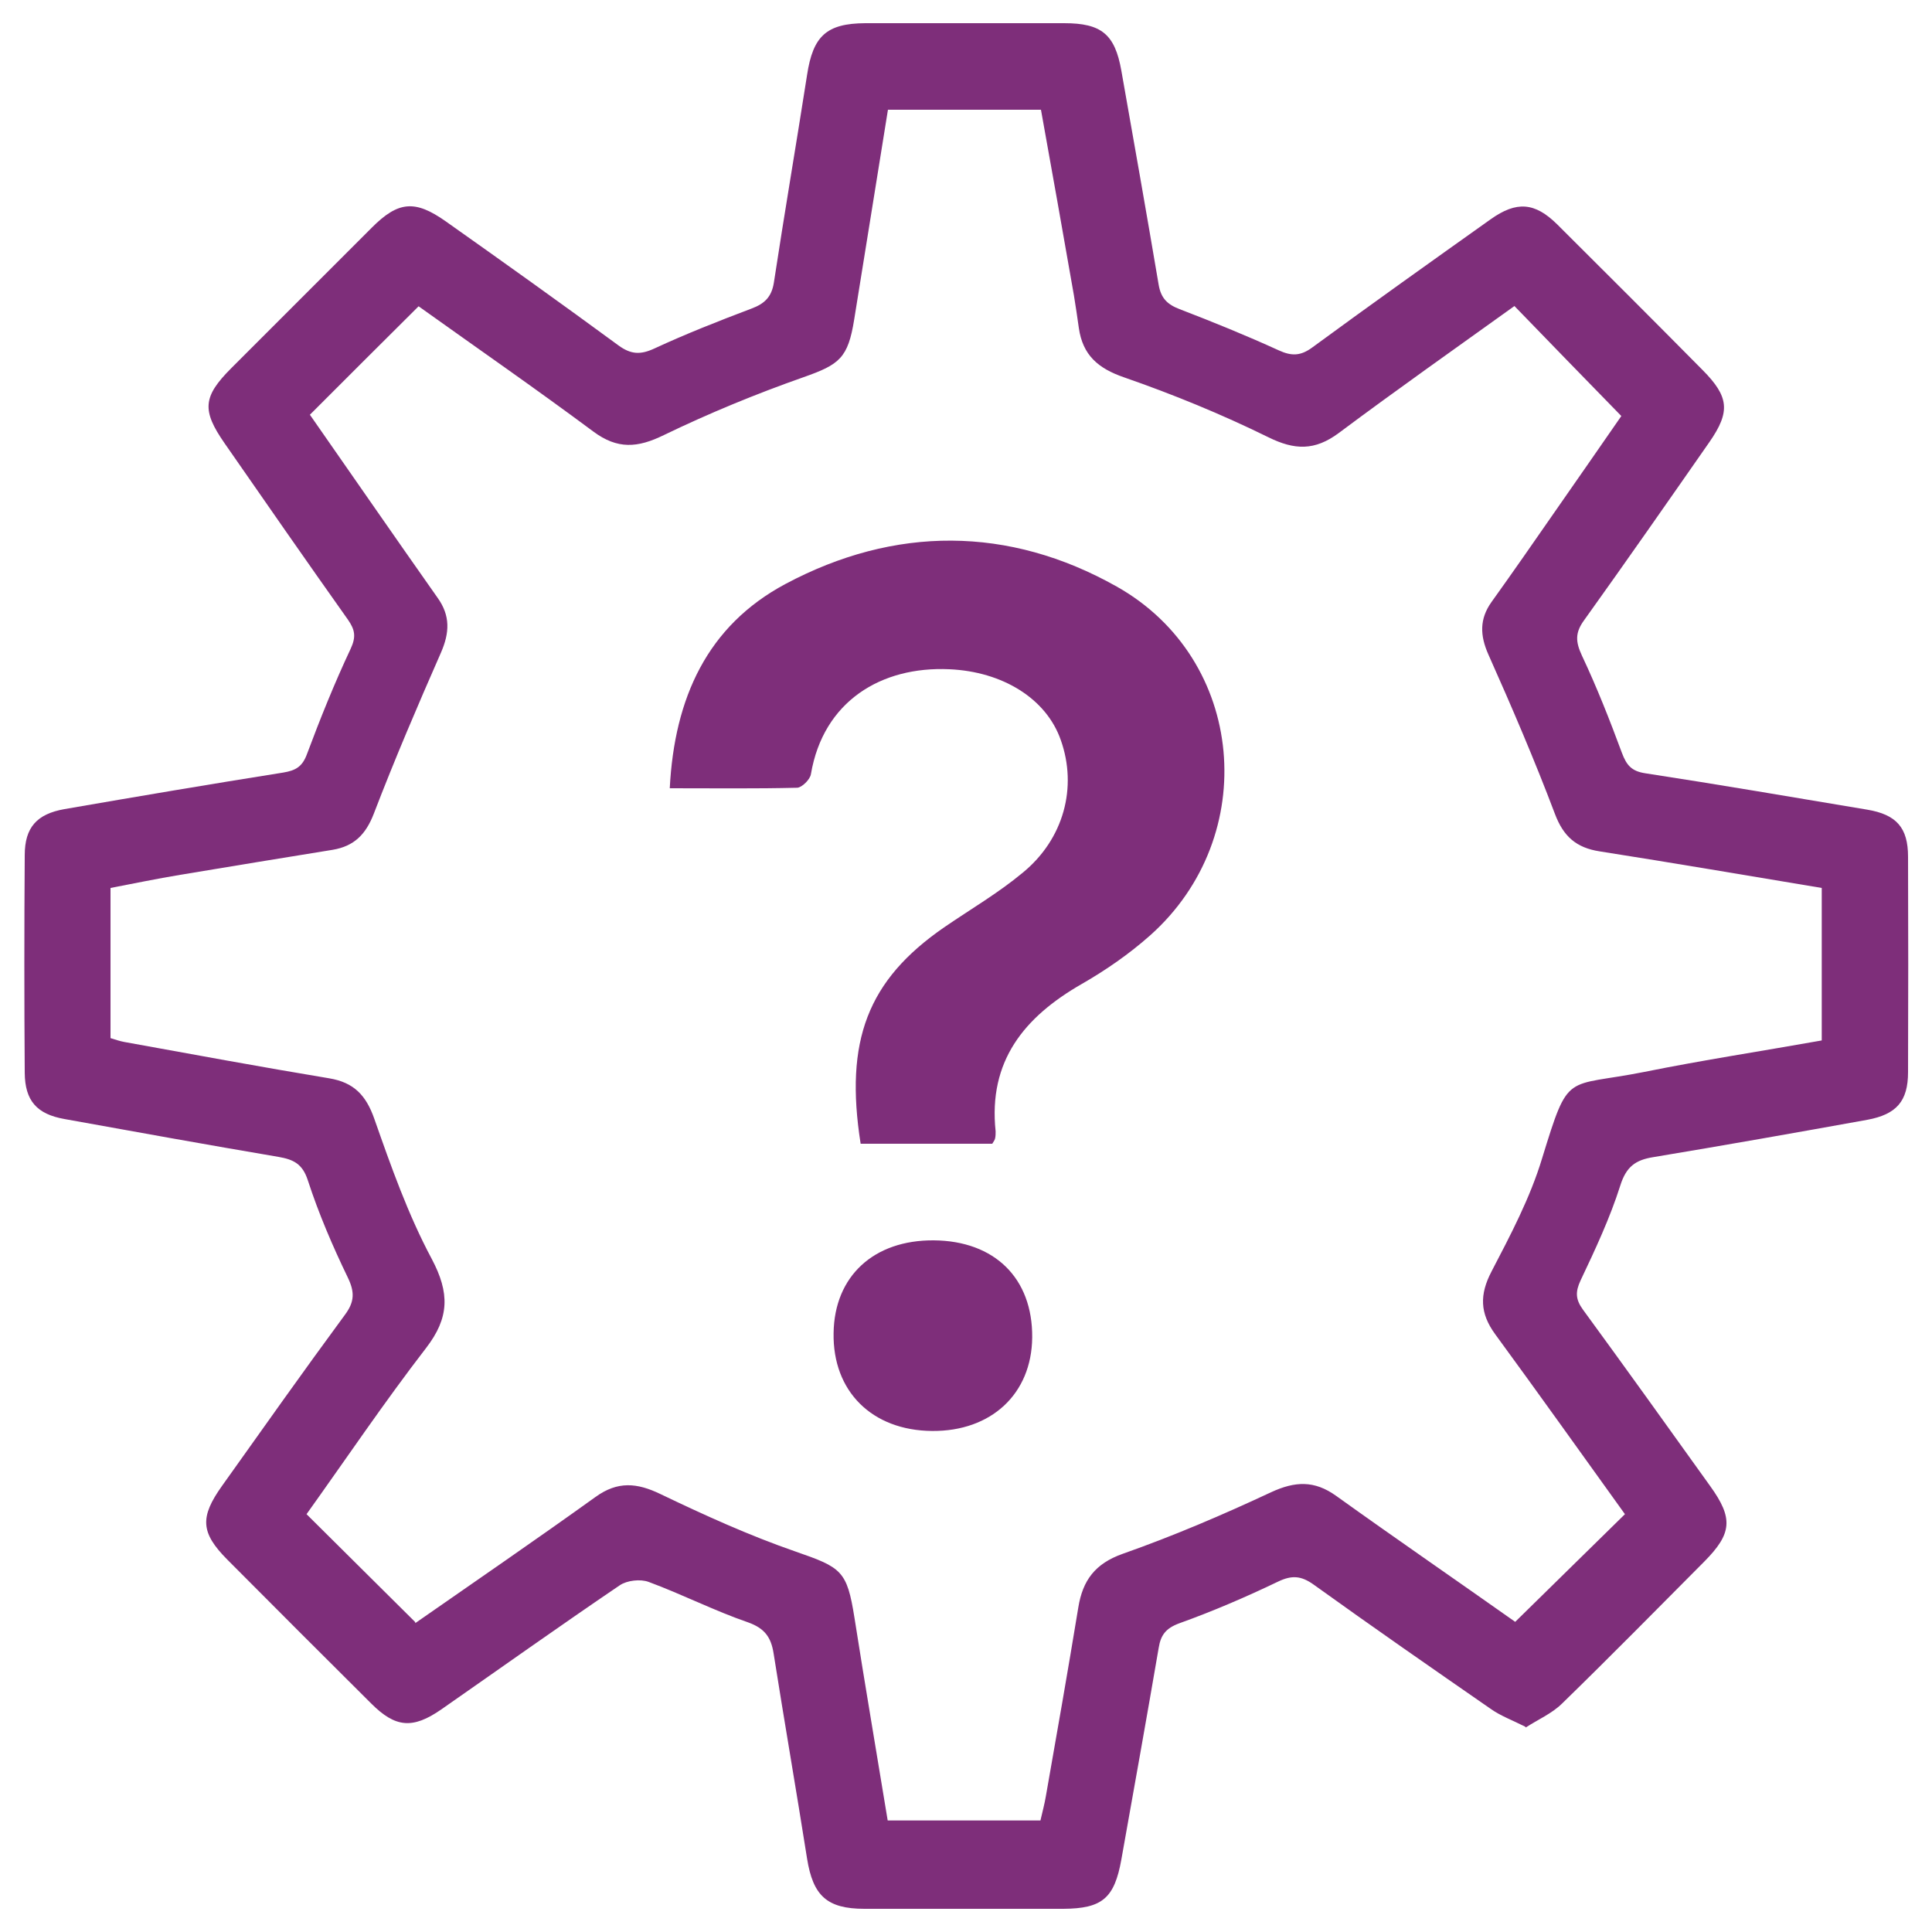
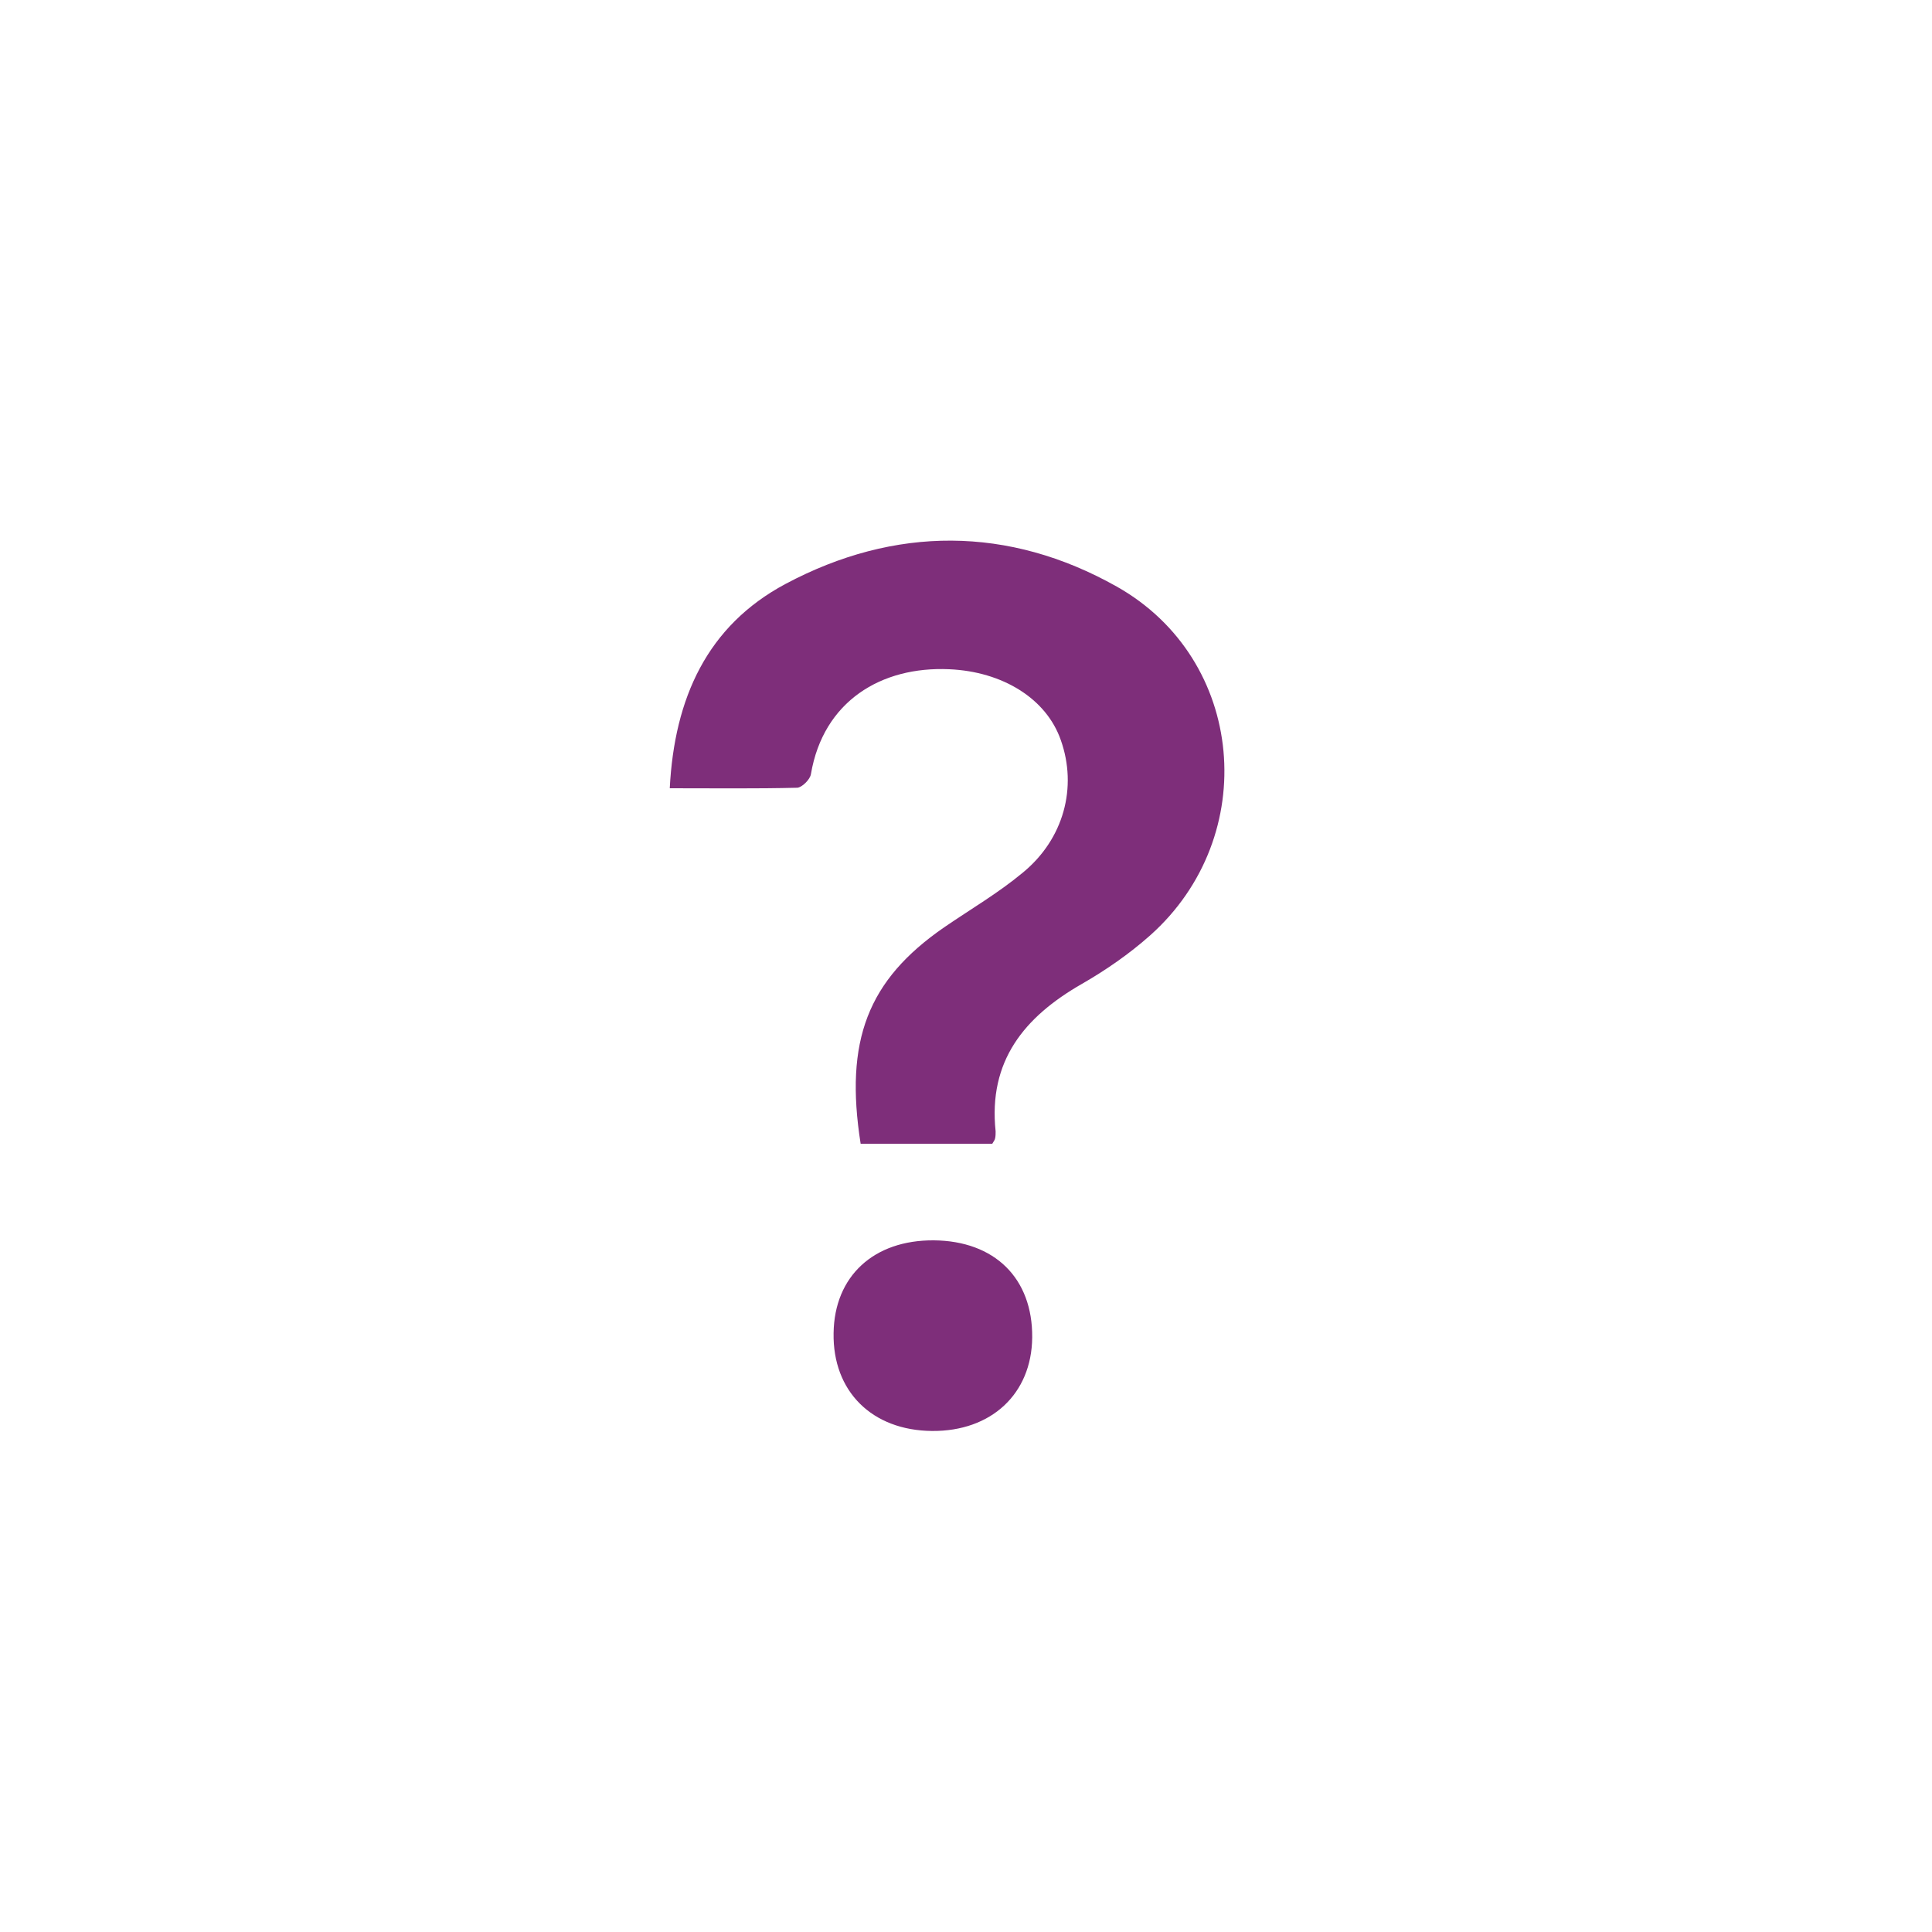
<svg xmlns="http://www.w3.org/2000/svg" id="Layer_1" data-name="Layer 1" version="1.1" viewBox="0 0 75 75">
  <defs>
    <style>
      .cls-1 {
        fill: #7e2e7a;
        stroke-width: 0px;
      }
    </style>
  </defs>
  <g id="zBT6lr.tif">
    <g>
-       <path class="cls-1" d="M59.21,67.03c-.52-.26-.95-.42-1.31-.67-2.31-1.6-4.63-3.21-6.91-4.85-.48-.34-.84-.37-1.38-.11-1.25.6-2.53,1.15-3.84,1.62-.51.19-.71.45-.79.95-.47,2.74-.96,5.48-1.45,8.22-.27,1.5-.74,1.9-2.25,1.91-2.57,0-5.15,0-7.72,0-1.46,0-2-.51-2.23-1.95-.42-2.66-.88-5.31-1.3-7.97-.1-.63-.35-.97-.99-1.2-1.31-.45-2.56-1.09-3.86-1.57-.32-.12-.84-.06-1.12.13-2.33,1.58-4.62,3.21-6.93,4.82-1.11.77-1.78.71-2.72-.23-1.87-1.86-3.73-3.72-5.59-5.59-1.03-1.04-1.07-1.64-.2-2.86,1.58-2.22,3.15-4.44,4.77-6.64.38-.51.38-.89.11-1.45-.59-1.22-1.13-2.48-1.55-3.77-.21-.65-.57-.81-1.14-.91-2.77-.47-5.54-.97-8.31-1.47-1.07-.19-1.53-.71-1.54-1.79-.02-2.82-.02-5.64,0-8.45,0-1.08.47-1.6,1.54-1.79,2.83-.49,5.66-.97,8.5-1.42.47-.08.73-.22.91-.7.52-1.39,1.07-2.76,1.7-4.1.22-.47.17-.74-.1-1.13-1.61-2.27-3.2-4.56-4.79-6.85-.89-1.28-.85-1.81.26-2.92,1.82-1.82,3.64-3.64,5.46-5.46,1.02-1.02,1.67-1.08,2.86-.24,2.25,1.59,4.49,3.19,6.71,4.82.48.35.85.37,1.39.12,1.23-.57,2.5-1.07,3.77-1.55.51-.19.78-.45.87-1,.41-2.69.87-5.38,1.29-8.07.23-1.51.75-2,2.26-2.01,2.57,0,5.15,0,7.72,0,1.45,0,1.97.43,2.22,1.84.49,2.77.98,5.54,1.45,8.32.09.52.34.76.81.94,1.3.5,2.58,1.02,3.85,1.6.5.23.85.22,1.3-.11,2.29-1.68,4.61-3.33,6.93-4.98,1-.71,1.71-.66,2.58.2,1.89,1.88,3.77,3.76,5.65,5.66,1.02,1.03,1.08,1.61.26,2.79-1.61,2.31-3.22,4.62-4.86,6.91-.36.49-.34.84-.09,1.38.58,1.23,1.08,2.5,1.55,3.77.18.48.37.72.92.8,2.87.44,5.73.93,8.6,1.41,1.14.19,1.59.7,1.59,1.83.01,2.79.01,5.58,0,8.36,0,1.13-.45,1.64-1.58,1.85-2.77.5-5.54.99-8.31,1.45-.69.11-1.05.37-1.28,1.1-.4,1.26-.97,2.48-1.54,3.68-.21.45-.2.74.09,1.14,1.66,2.27,3.3,4.56,4.94,6.85.9,1.25.85,1.84-.23,2.93-1.84,1.85-3.66,3.7-5.53,5.52-.39.38-.92.61-1.4.92ZM16.12,63.01c2.34-1.63,4.69-3.24,7-4.9.86-.62,1.61-.55,2.52-.11,1.71.82,3.45,1.61,5.24,2.23,1.79.62,2,.74,2.29,2.57.41,2.62.86,5.24,1.29,7.87h5.93c.08-.35.16-.64.21-.94.43-2.44.86-4.89,1.26-7.33.17-1.05.65-1.7,1.72-2.08,1.96-.69,3.88-1.51,5.76-2.39.93-.43,1.68-.47,2.53.14,2.33,1.67,4.7,3.3,6.95,4.89,1.45-1.42,2.84-2.79,4.26-4.18-1.67-2.32-3.34-4.67-5.04-6.99-.59-.81-.61-1.53-.14-2.43.74-1.42,1.5-2.86,1.96-4.38,1.06-3.44.87-2.75,3.98-3.37,2.28-.46,4.58-.81,6.88-1.22v-5.92c-2.89-.48-5.75-.97-8.62-1.42-.91-.14-1.41-.58-1.74-1.46-.79-2.09-1.67-4.14-2.58-6.18-.33-.74-.35-1.38.12-2.04.81-1.13,1.61-2.28,2.4-3.42.91-1.31,1.82-2.61,2.64-3.8-1.43-1.47-2.78-2.85-4.15-4.27-2.27,1.63-4.57,3.25-6.82,4.93-.93.69-1.71.67-2.74.16-1.81-.89-3.69-1.66-5.59-2.32-1.02-.35-1.61-.87-1.76-1.92-.06-.42-.12-.84-.19-1.26-.42-2.41-.85-4.82-1.28-7.21h-5.94c-.44,2.76-.88,5.45-1.31,8.14-.24,1.5-.57,1.75-1.96,2.24-1.85.65-3.67,1.4-5.43,2.25-1.02.5-1.8.56-2.74-.14-2.26-1.68-4.57-3.28-6.78-4.86-1.43,1.42-2.81,2.8-4.22,4.21,1.64,2.35,3.29,4.74,4.96,7.11.5.7.46,1.36.13,2.12-.91,2.07-1.8,4.15-2.61,6.26-.31.8-.76,1.26-1.6,1.4-1.97.32-3.94.64-5.91.97-.91.15-1.82.34-2.71.51v5.83c.2.06.37.12.54.15,2.65.48,5.3.97,7.95,1.41.96.16,1.43.66,1.75,1.57.65,1.85,1.31,3.72,2.23,5.44.7,1.32.69,2.28-.22,3.46-1.62,2.1-3.11,4.31-4.64,6.45,1.43,1.42,2.8,2.78,4.22,4.19Z" />
      <path class="cls-1" d="M26,30.6c.18-3.51,1.46-6.31,4.49-7.93,4.24-2.26,8.67-2.26,12.86.1,5.01,2.82,5.61,9.7,1.3,13.54-.81.72-1.72,1.35-2.66,1.89-2.23,1.28-3.63,2.99-3.34,5.72,0,.09,0,.18-.02.27-.01.06-.05.11-.11.21h-5.11c-.63-4,.27-6.35,3.24-8.4,1.02-.7,2.1-1.33,3.05-2.12,1.6-1.31,2.13-3.32,1.48-5.15-.56-1.61-2.26-2.66-4.33-2.75-2.64-.12-4.89,1.24-5.37,4.07-.03.21-.35.52-.53.53-1.6.04-3.2.02-4.95.02Z" />
      <path class="cls-1" d="M36.25,48.15c2.36.02,3.84,1.47,3.82,3.77-.02,2.19-1.59,3.65-3.89,3.63-2.33-.02-3.86-1.54-3.82-3.8.03-2.21,1.56-3.62,3.9-3.6Z" />
    </g>
  </g>
</svg>